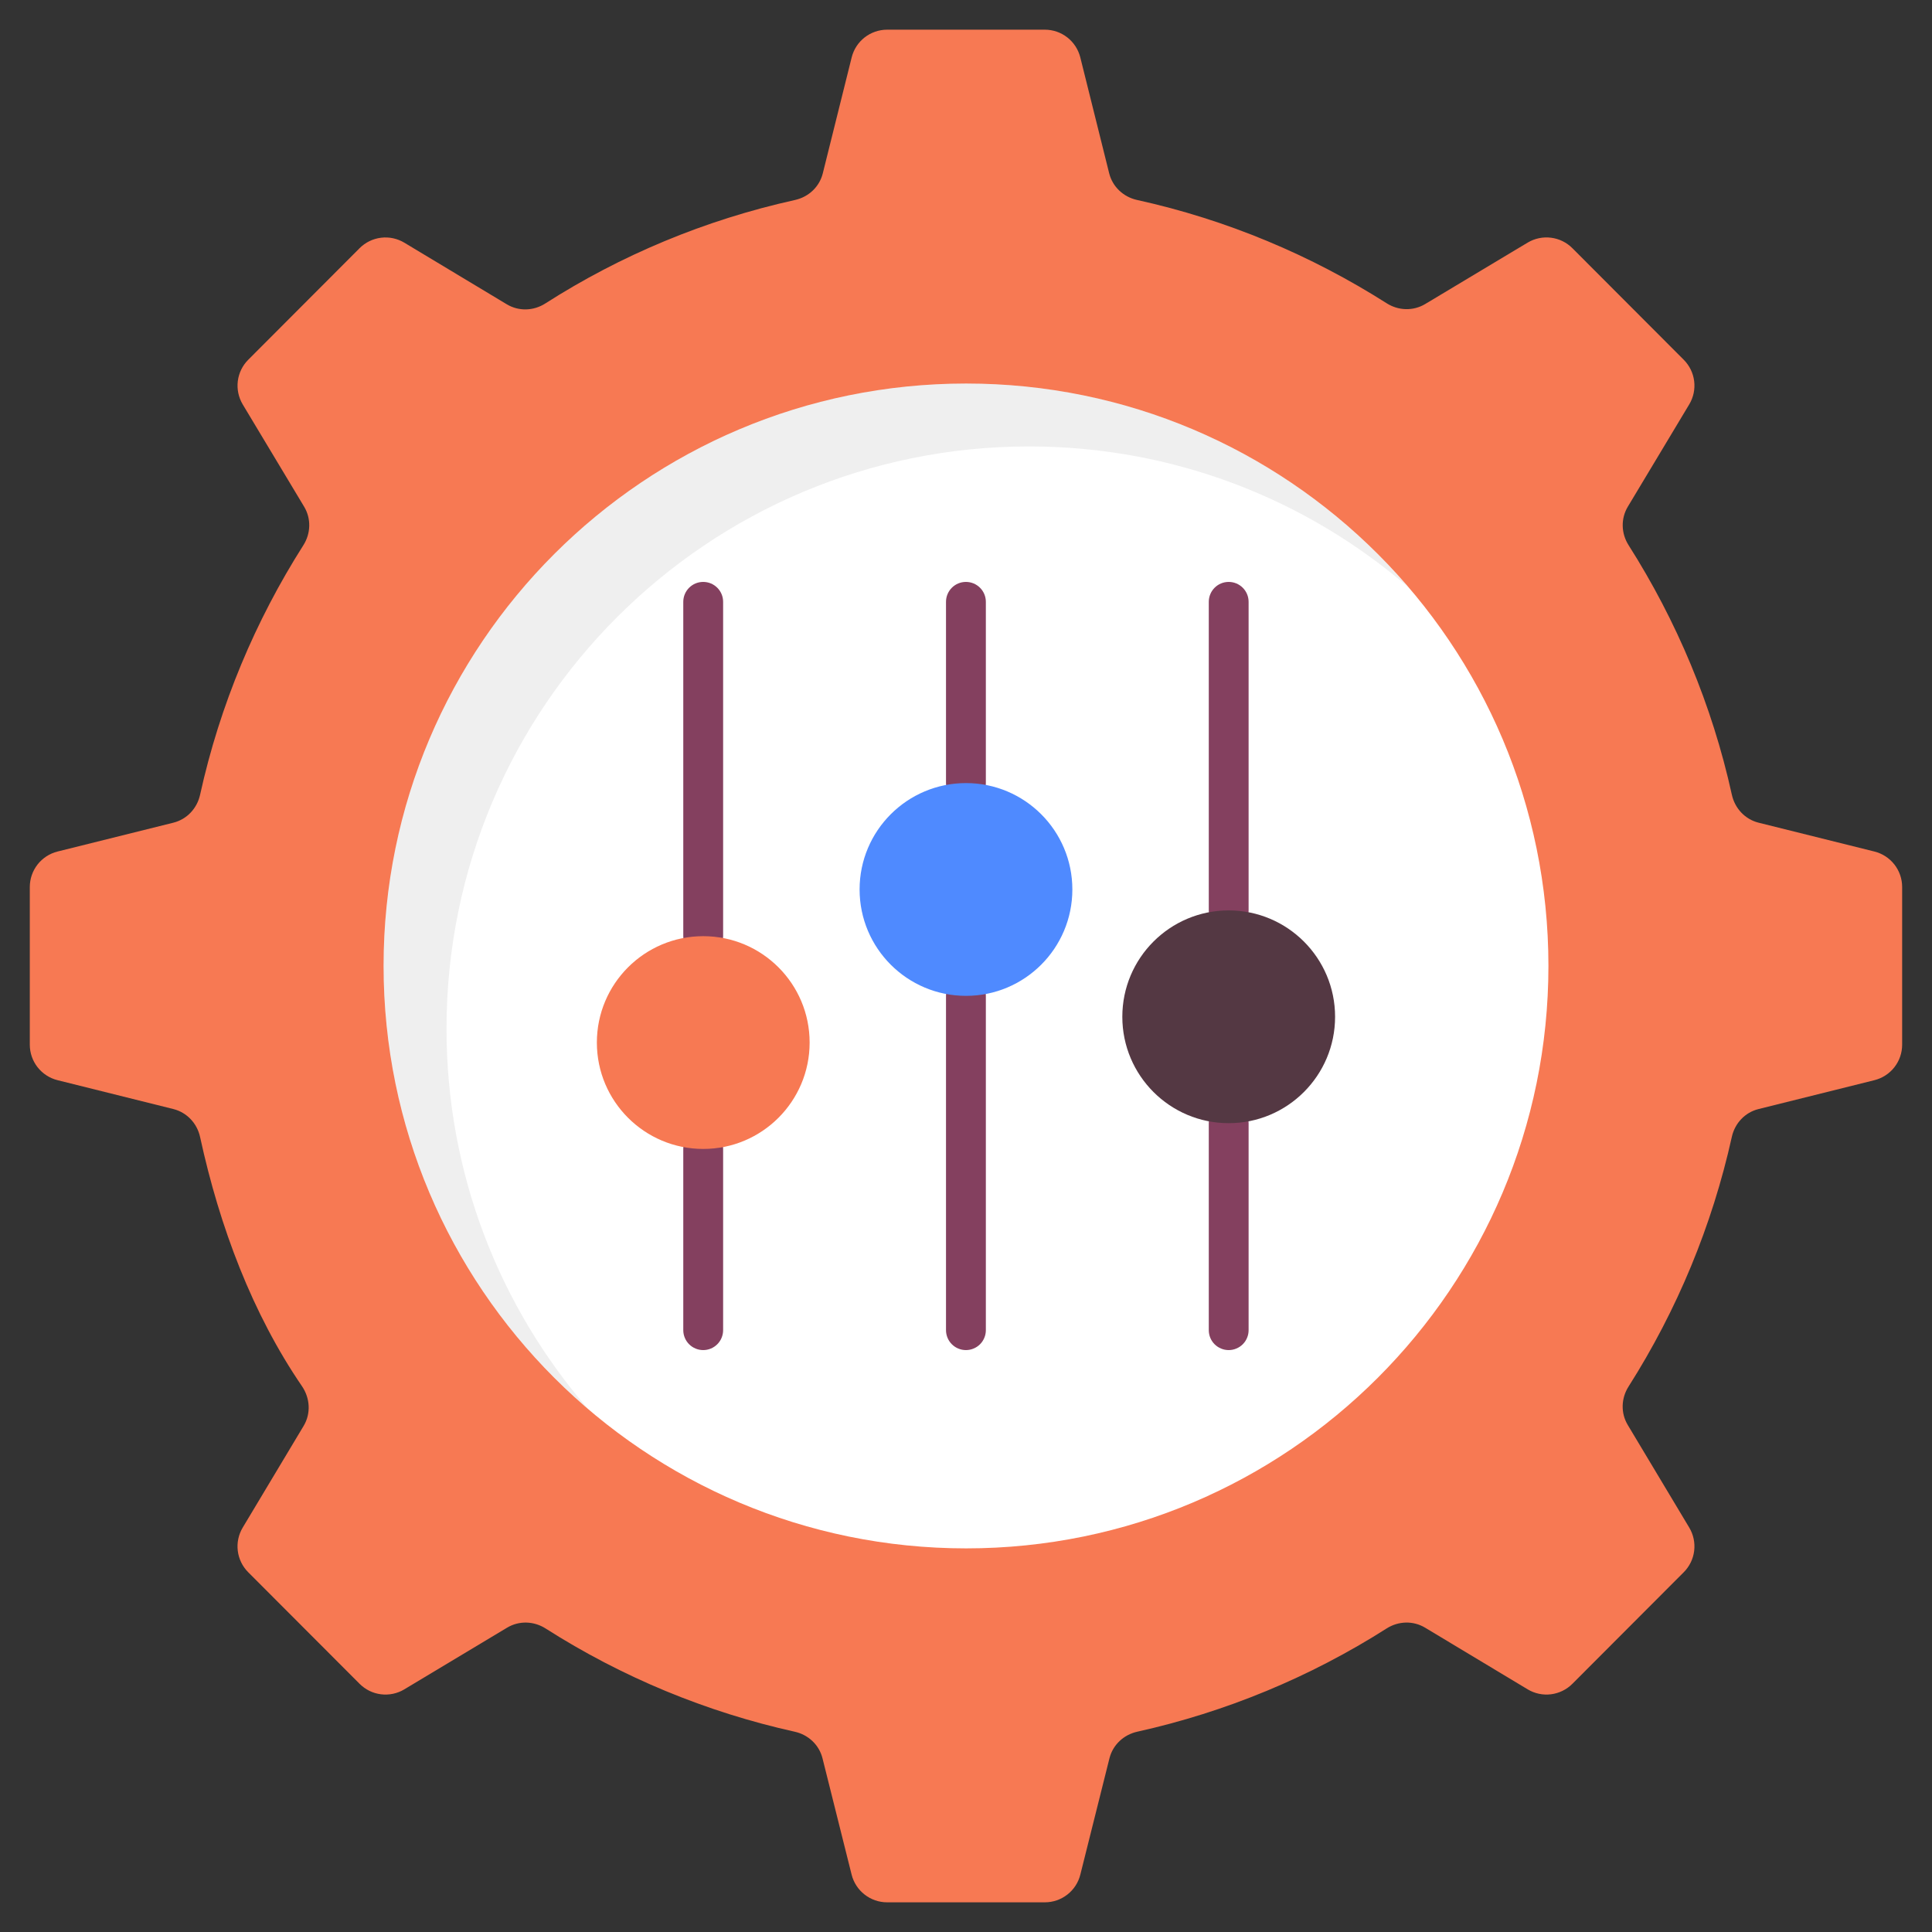
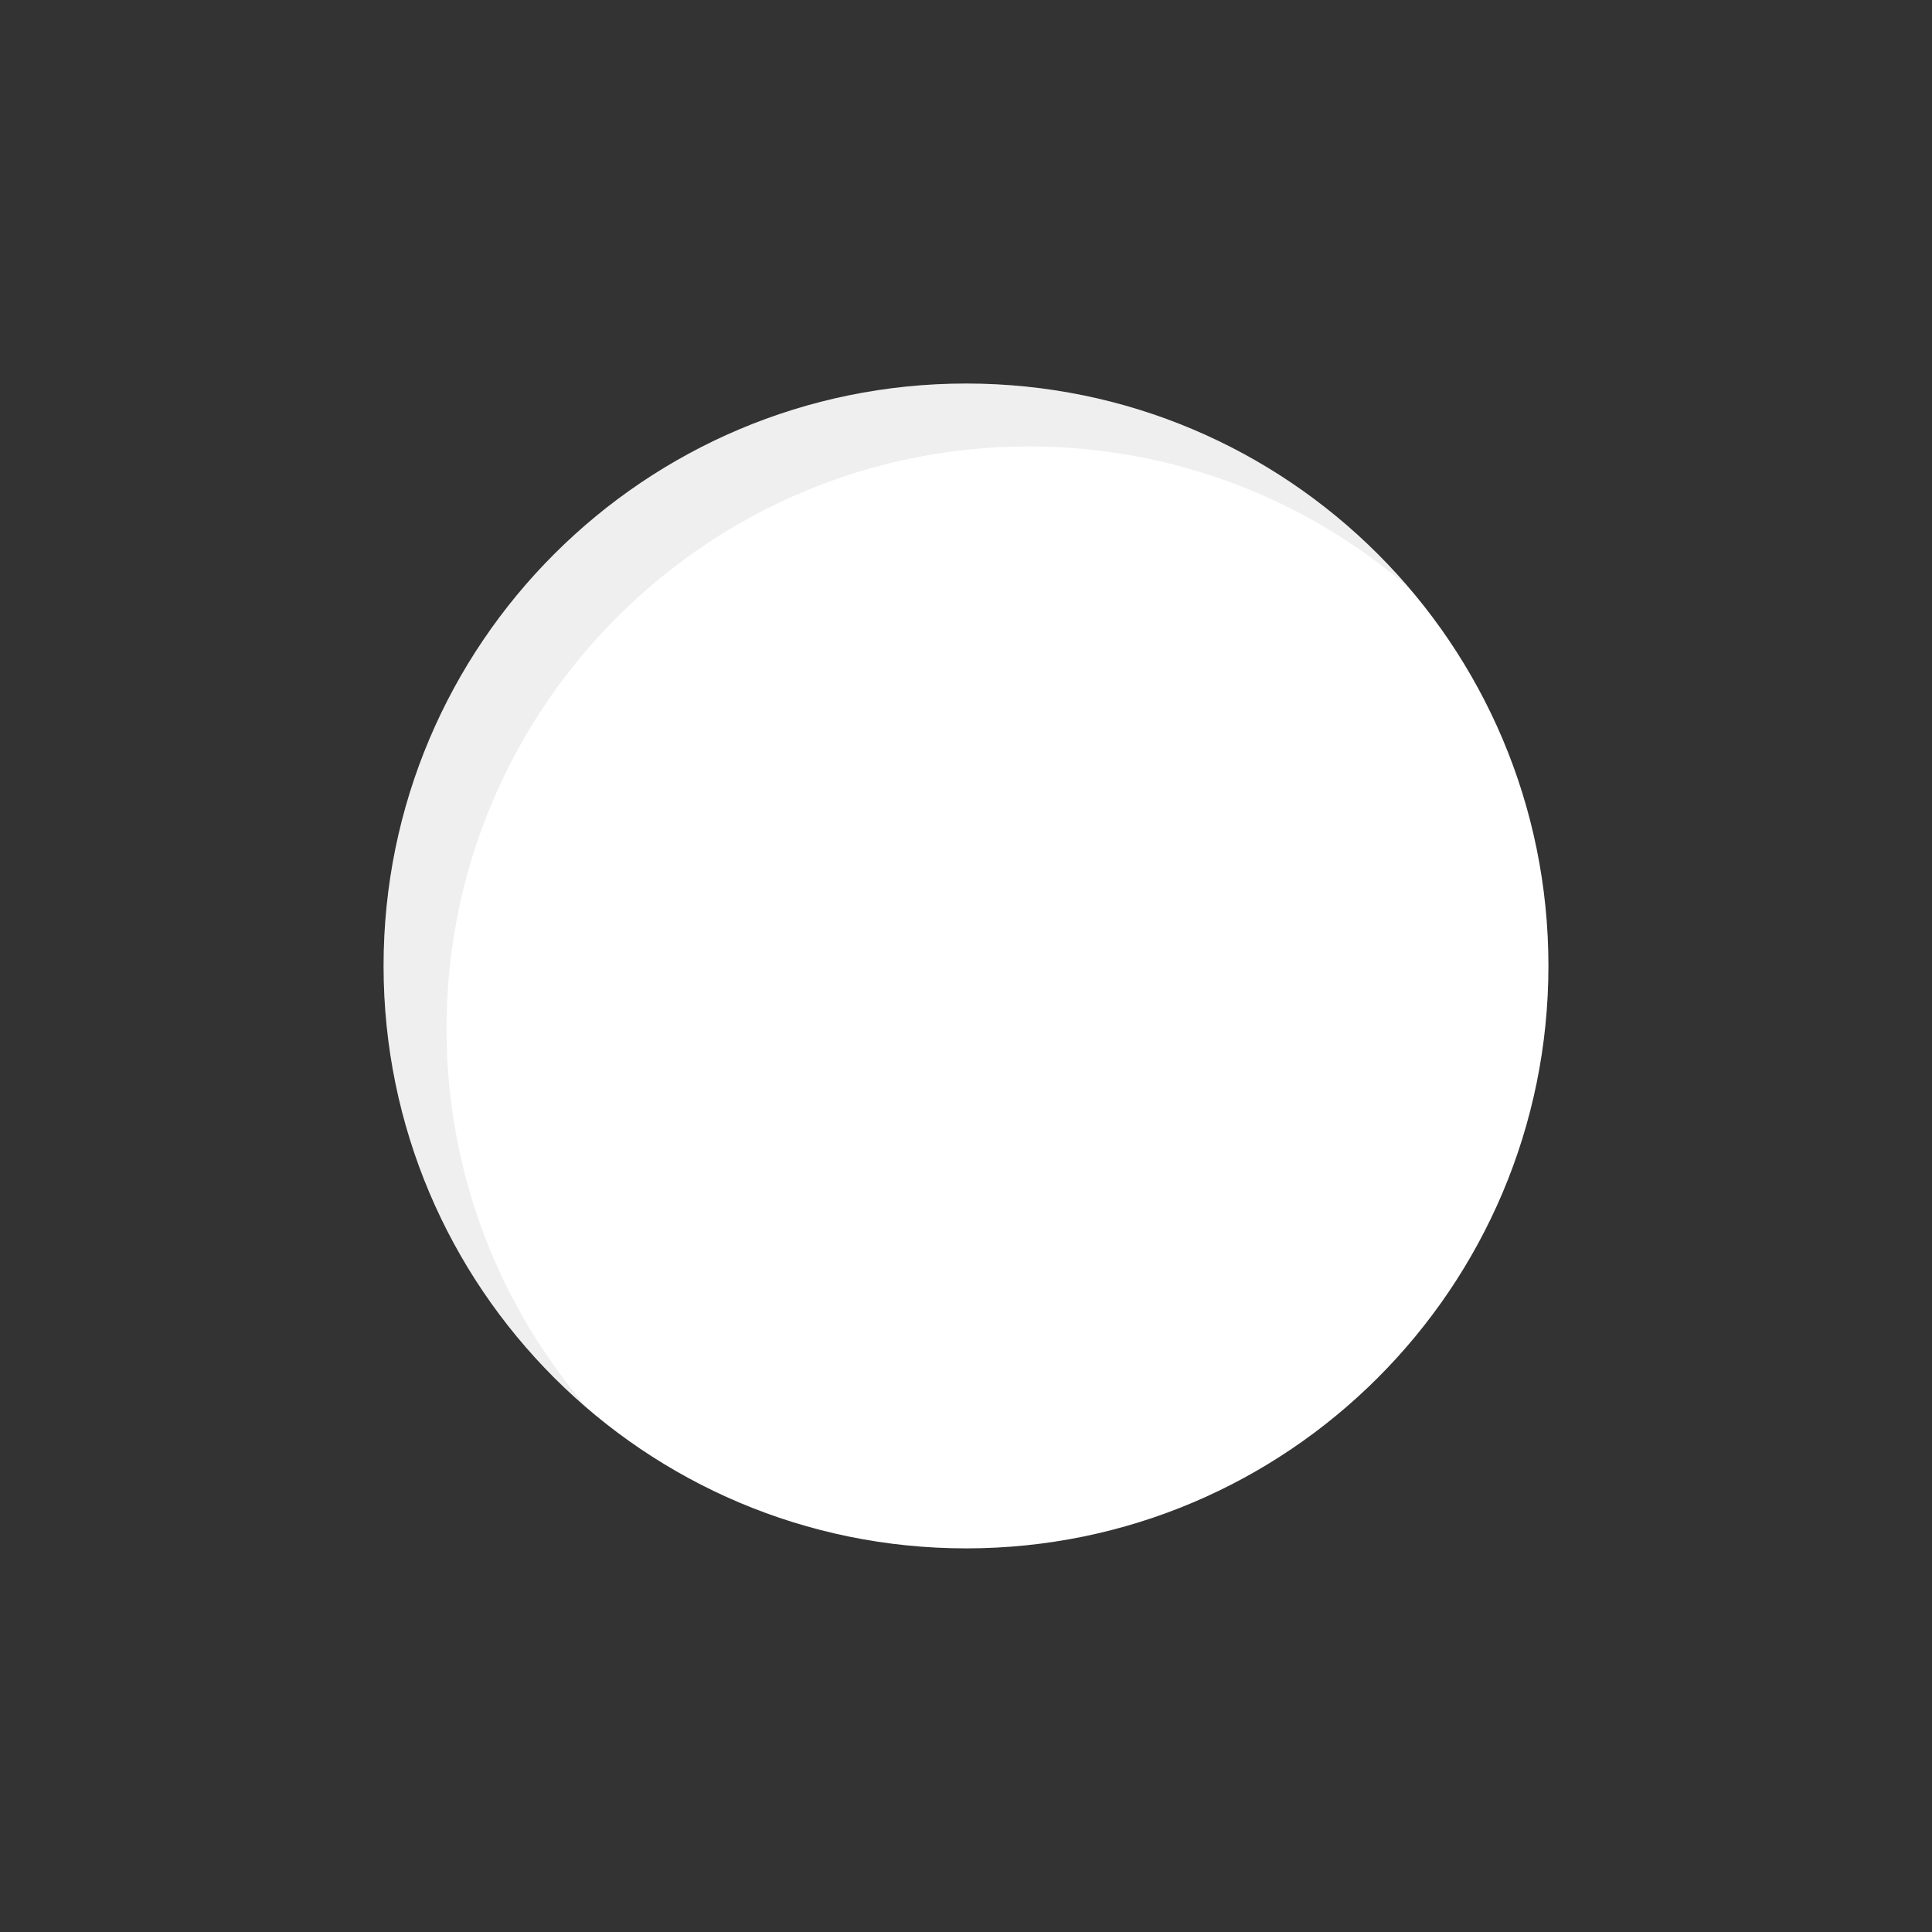
<svg xmlns="http://www.w3.org/2000/svg" width="80" height="80" viewBox="0 0 80 80" fill="none">
  <rect x="0" y="0" width="80" height="80" fill="#333333" stroke="none" />
  <g clip-path="url(#clip0_603_5203)">
-     <path d="M78.764 36.729V43.259C78.764 43.597 78.651 43.925 78.443 44.191C78.235 44.457 77.944 44.646 77.616 44.728L72.815 45.924C72.256 46.063 71.837 46.511 71.712 47.073C70.898 50.743 69.45 54.243 67.434 57.415C67.126 57.901 67.106 58.512 67.402 59.005L69.948 63.254C70.121 63.543 70.193 63.882 70.152 64.217C70.111 64.552 69.959 64.863 69.721 65.102L65.108 69.724C64.869 69.963 64.557 70.115 64.221 70.157C63.886 70.198 63.546 70.126 63.256 69.951L59.011 67.399C58.517 67.102 57.905 67.121 57.419 67.43C54.251 69.446 50.755 70.893 47.089 71.707C46.528 71.832 46.08 72.25 45.94 72.808L44.734 77.625C44.652 77.952 44.463 78.243 44.197 78.45C43.931 78.658 43.603 78.771 43.265 78.771H36.733C36.395 78.771 36.068 78.658 35.802 78.45C35.536 78.243 35.346 77.952 35.264 77.625L34.058 72.808C33.919 72.25 33.471 71.832 32.909 71.707C29.247 70.895 25.754 69.448 22.591 67.431C22.105 67.122 21.493 67.102 20.999 67.398L16.741 69.953C16.451 70.127 16.112 70.198 15.777 70.157C15.441 70.116 15.13 69.963 14.891 69.724L10.277 65.102C10.039 64.863 9.887 64.552 9.846 64.217C9.805 63.882 9.877 63.543 10.05 63.254L12.571 59.047C12.88 58.532 12.842 57.894 12.503 57.398C10.455 54.404 9.094 50.806 8.285 47.081C8.162 46.514 7.737 46.062 7.174 45.922L2.382 44.728C2.054 44.646 1.763 44.457 1.555 44.191C1.347 43.925 1.234 43.597 1.234 43.259V36.729C1.234 36.392 1.347 36.063 1.555 35.797C1.763 35.531 2.054 35.342 2.382 35.26L7.178 34.066C7.739 33.926 8.16 33.475 8.285 32.91C9.105 29.185 10.576 25.7 12.562 22.576C12.871 22.089 12.89 21.475 12.593 20.98L10.051 16.747C9.878 16.457 9.806 16.118 9.847 15.783C9.888 15.448 10.039 15.137 10.278 14.898L14.89 10.277C15.129 10.037 15.441 9.885 15.777 9.844C16.112 9.802 16.452 9.875 16.742 10.049L20.985 12.6C21.48 12.897 22.094 12.877 22.58 12.566C25.697 10.572 29.184 9.108 32.919 8.281C33.482 8.156 33.931 7.737 34.07 7.178L35.266 2.377C35.347 2.05 35.536 1.758 35.802 1.55C36.069 1.342 36.397 1.229 36.734 1.229H43.264C43.602 1.229 43.93 1.342 44.196 1.55C44.462 1.758 44.651 2.05 44.733 2.377L45.928 7.173C46.067 7.734 46.518 8.156 47.083 8.28C50.808 9.1 54.293 10.571 57.418 12.557C57.904 12.867 58.518 12.886 59.013 12.59L63.257 10.046C63.547 9.873 63.886 9.801 64.222 9.843C64.557 9.884 64.868 10.036 65.107 10.275L69.721 14.898C69.959 15.137 70.111 15.448 70.152 15.783C70.193 16.118 70.121 16.457 69.947 16.746L67.405 20.98C67.108 21.475 67.127 22.089 67.437 22.576C69.422 25.7 70.893 29.185 71.713 32.91C71.838 33.475 72.259 33.926 72.82 34.066L77.616 35.26C77.944 35.342 78.235 35.531 78.443 35.797C78.651 36.063 78.764 36.392 78.764 36.729Z" fill="#F77953" />
    <path d="M64.117 39.994C64.117 53.314 53.316 64.115 40.005 64.115C26.684 64.115 15.883 53.314 15.883 39.994C15.883 26.673 26.684 15.881 40.005 15.881C53.316 15.881 64.117 26.673 64.117 39.994Z" fill="white" />
-     <path d="M29.118 55.904C29.009 55.904 28.902 55.883 28.802 55.841C28.702 55.8 28.611 55.739 28.535 55.663C28.458 55.586 28.397 55.495 28.356 55.395C28.314 55.295 28.293 55.188 28.293 55.079V47.574C28.293 47.118 28.662 46.749 29.118 46.749C29.574 46.749 29.943 47.119 29.943 47.574V55.079C29.943 55.188 29.921 55.295 29.88 55.395C29.839 55.495 29.778 55.586 29.701 55.663C29.625 55.739 29.534 55.8 29.433 55.842C29.333 55.883 29.226 55.904 29.118 55.904ZM29.118 39.589C29.009 39.589 28.902 39.568 28.802 39.526C28.702 39.485 28.611 39.424 28.535 39.347C28.458 39.271 28.397 39.18 28.356 39.08C28.314 38.98 28.293 38.872 28.293 38.764V24.921C28.293 24.465 28.662 24.096 29.118 24.096C29.574 24.096 29.943 24.465 29.943 24.921V38.764C29.943 38.872 29.921 38.98 29.88 39.08C29.839 39.18 29.778 39.271 29.701 39.347C29.625 39.424 29.534 39.485 29.433 39.526C29.333 39.568 29.226 39.589 29.118 39.589ZM39.997 33.25C39.889 33.25 39.782 33.229 39.681 33.188C39.581 33.146 39.49 33.085 39.414 33.009C39.337 32.932 39.276 32.841 39.235 32.741C39.194 32.641 39.172 32.534 39.172 32.425V24.921C39.172 24.465 39.541 24.096 39.997 24.096C40.453 24.096 40.822 24.465 40.822 24.921V32.425C40.822 32.534 40.801 32.641 40.759 32.741C40.718 32.841 40.657 32.932 40.581 33.009C40.504 33.085 40.413 33.146 40.313 33.188C40.213 33.229 40.105 33.25 39.997 33.25ZM39.997 55.904C39.889 55.904 39.782 55.883 39.681 55.841C39.581 55.8 39.49 55.739 39.414 55.663C39.337 55.586 39.276 55.495 39.235 55.395C39.194 55.295 39.172 55.188 39.172 55.079V41.236C39.172 40.78 39.541 40.411 39.997 40.411C40.453 40.411 40.822 40.78 40.822 41.236V55.079C40.822 55.188 40.801 55.295 40.759 55.395C40.718 55.495 40.657 55.586 40.581 55.663C40.504 55.739 40.413 55.8 40.313 55.841C40.213 55.883 40.105 55.904 39.997 55.904ZM50.877 55.904C50.769 55.904 50.662 55.883 50.562 55.841C50.462 55.8 50.371 55.739 50.294 55.663C50.217 55.586 50.157 55.495 50.115 55.395C50.074 55.295 50.053 55.188 50.053 55.079V46.508C50.053 46.052 50.421 45.683 50.877 45.683C51.333 45.683 51.702 46.052 51.702 46.508V55.079C51.702 55.188 51.681 55.295 51.639 55.395C51.598 55.495 51.537 55.586 51.461 55.663C51.384 55.739 51.293 55.8 51.193 55.841C51.093 55.883 50.986 55.904 50.877 55.904ZM50.877 38.522C50.769 38.522 50.662 38.501 50.562 38.459C50.462 38.418 50.371 38.357 50.294 38.281C50.217 38.204 50.157 38.113 50.115 38.013C50.074 37.913 50.053 37.806 50.053 37.697V24.921C50.053 24.465 50.421 24.096 50.877 24.096C51.333 24.096 51.702 24.465 51.702 24.921V37.697C51.702 37.806 51.681 37.913 51.639 38.013C51.598 38.113 51.537 38.204 51.461 38.281C51.384 38.357 51.293 38.418 51.193 38.459C51.093 38.501 50.986 38.522 50.877 38.522Z" fill="#84405F" />
    <path d="M58.3 24.301C54.084 20.672 48.599 18.486 42.61 18.486C29.296 18.486 18.489 29.284 18.489 42.598C18.489 48.611 20.692 54.105 24.338 58.329C19.166 53.907 15.883 47.333 15.883 39.991C15.883 26.669 26.681 15.879 40.003 15.879C47.328 15.879 53.886 19.146 58.3 24.301Z" fill="black" fill-opacity="0.063" />
-     <path d="M29.12 47.575C31.553 47.575 33.525 45.602 33.525 43.17C33.525 40.737 31.553 38.765 29.12 38.765C26.687 38.765 24.715 40.737 24.715 43.17C24.715 45.602 26.687 47.575 29.12 47.575Z" fill="#F77953" />
-     <path d="M39.999 41.236C42.432 41.236 44.404 39.264 44.404 36.831C44.404 34.398 42.432 32.426 39.999 32.426C37.566 32.426 35.594 34.398 35.594 36.831C35.594 39.264 37.566 41.236 39.999 41.236Z" fill="#4F8AFF" />
-     <path d="M50.878 46.508C53.31 46.508 55.283 44.536 55.283 42.103C55.283 39.67 53.31 37.698 50.878 37.698C48.445 37.698 46.473 39.67 46.473 42.103C46.473 44.536 48.445 46.508 50.878 46.508Z" fill="#543843" />
  </g>
  <defs>
    <clipPath id="clip0_603_5203">
      <rect width="80" height="80" fill="white" />
    </clipPath>
  </defs>
</svg>